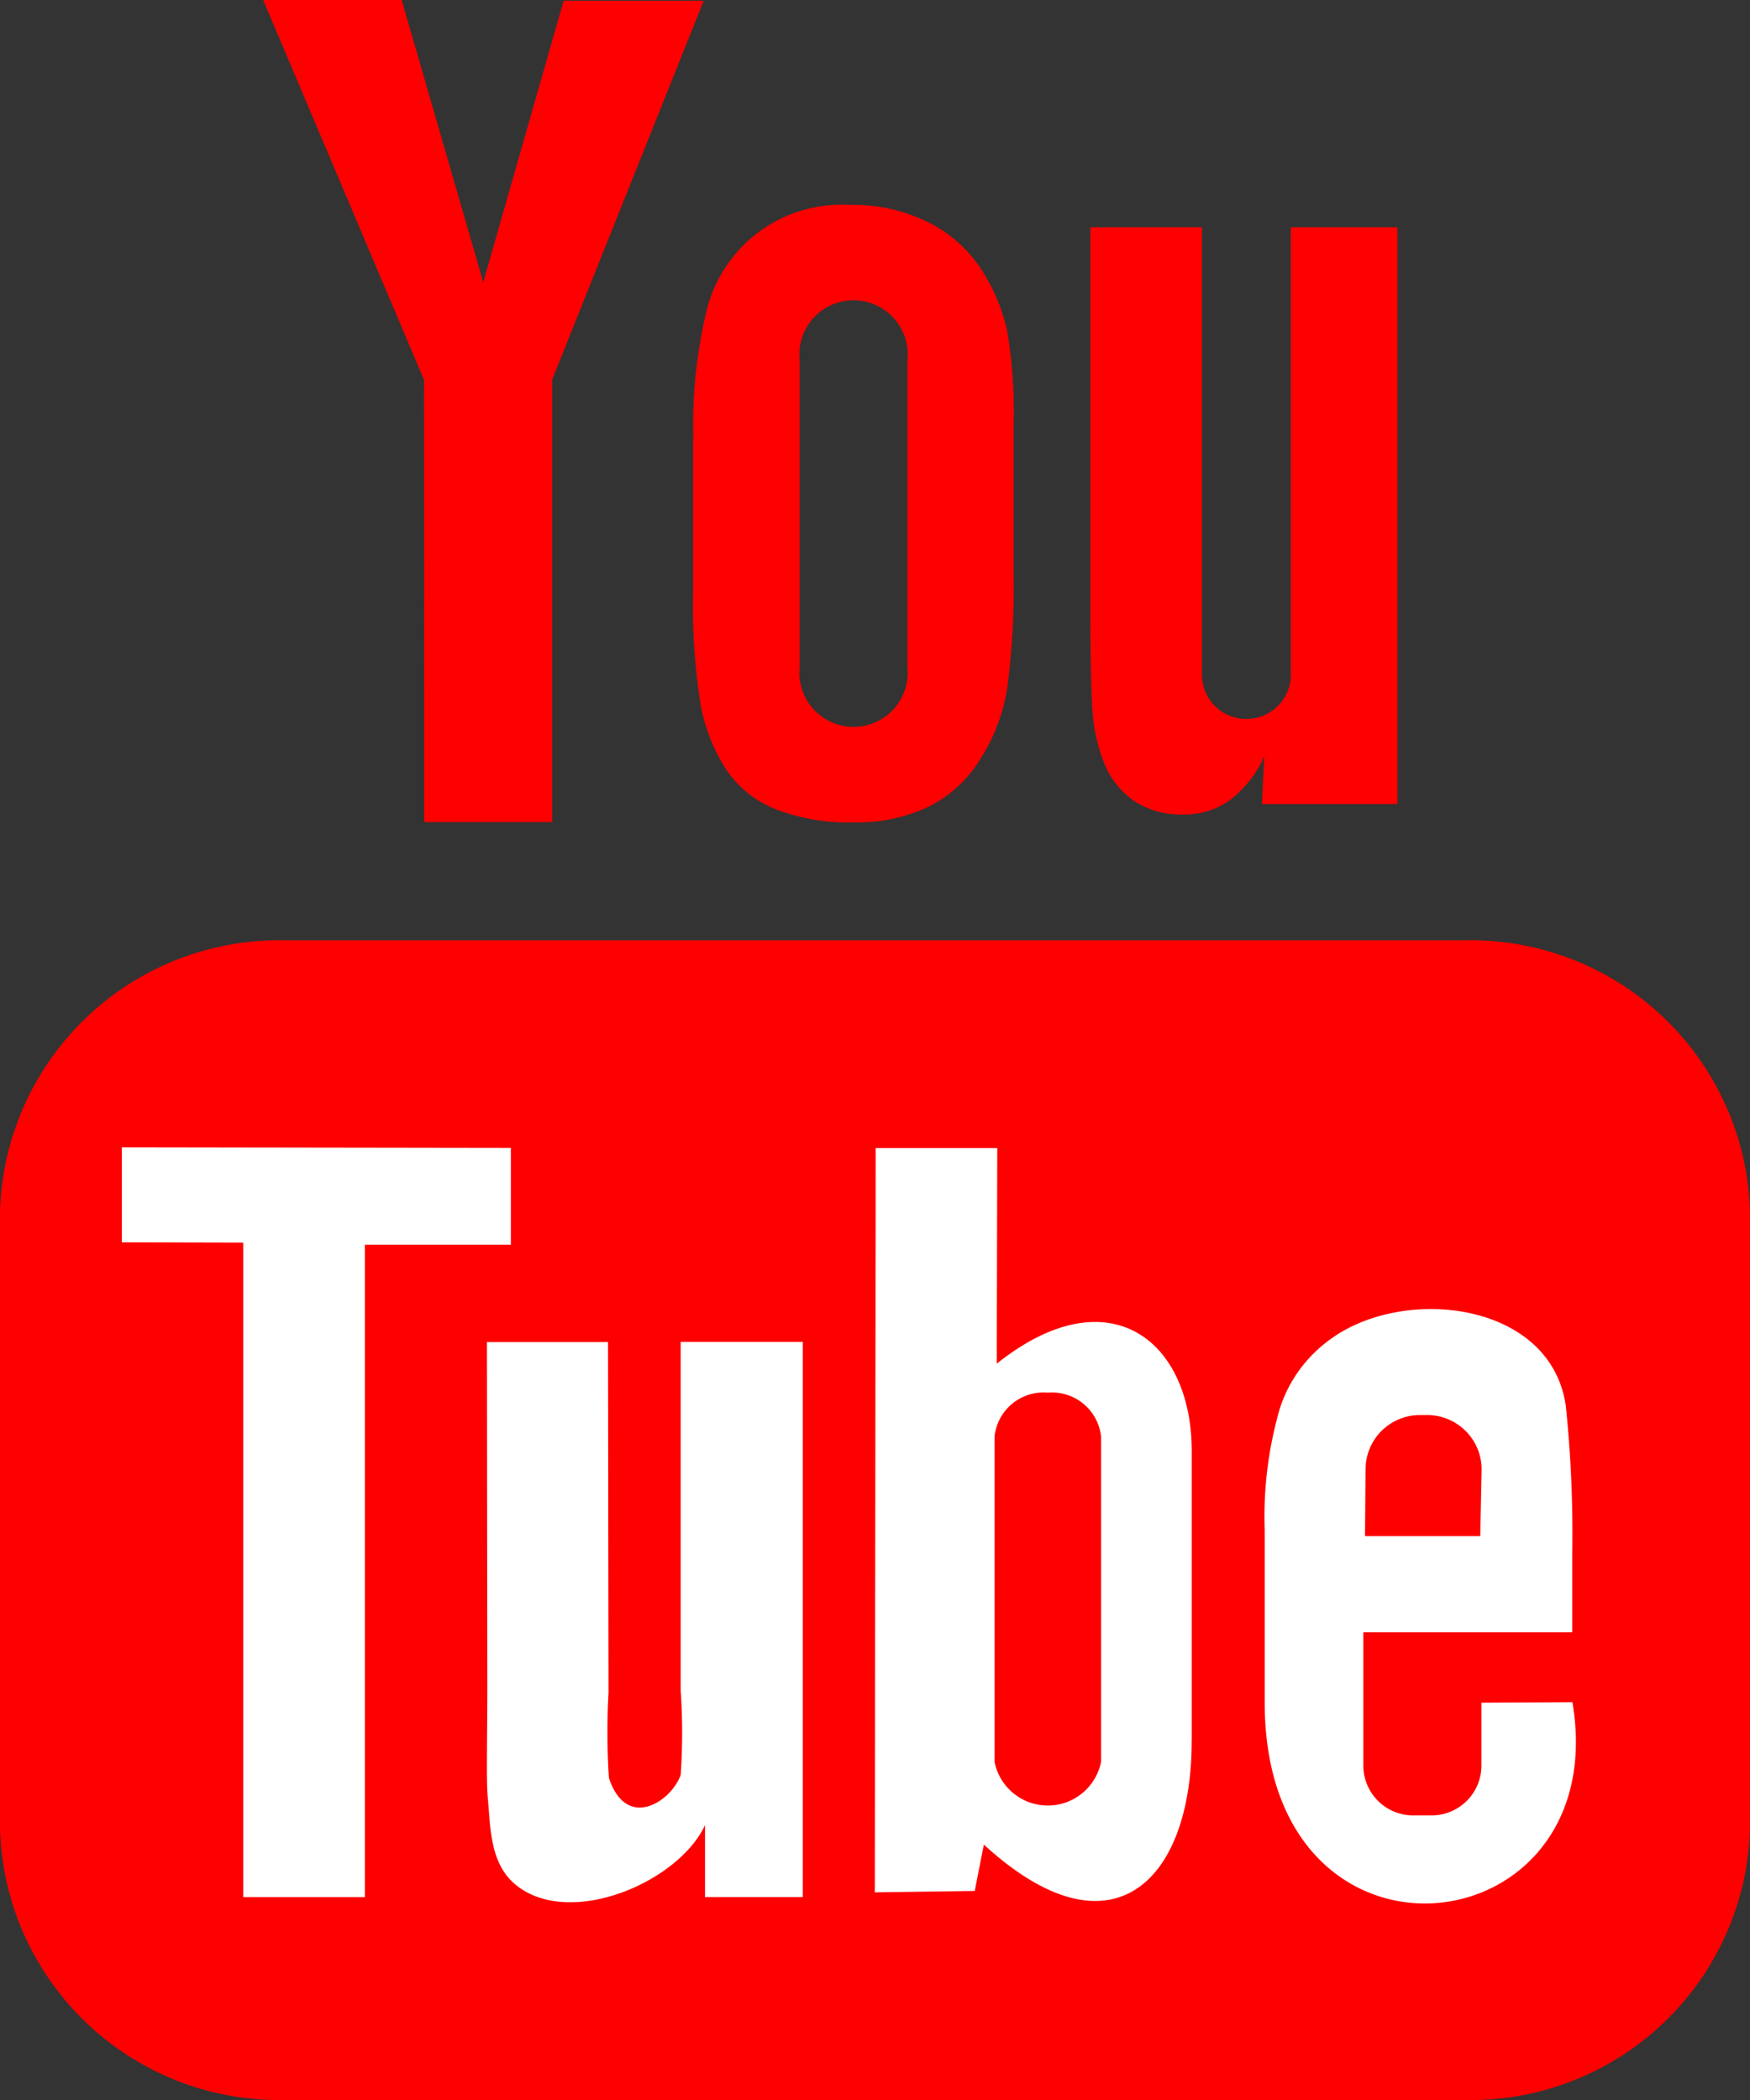
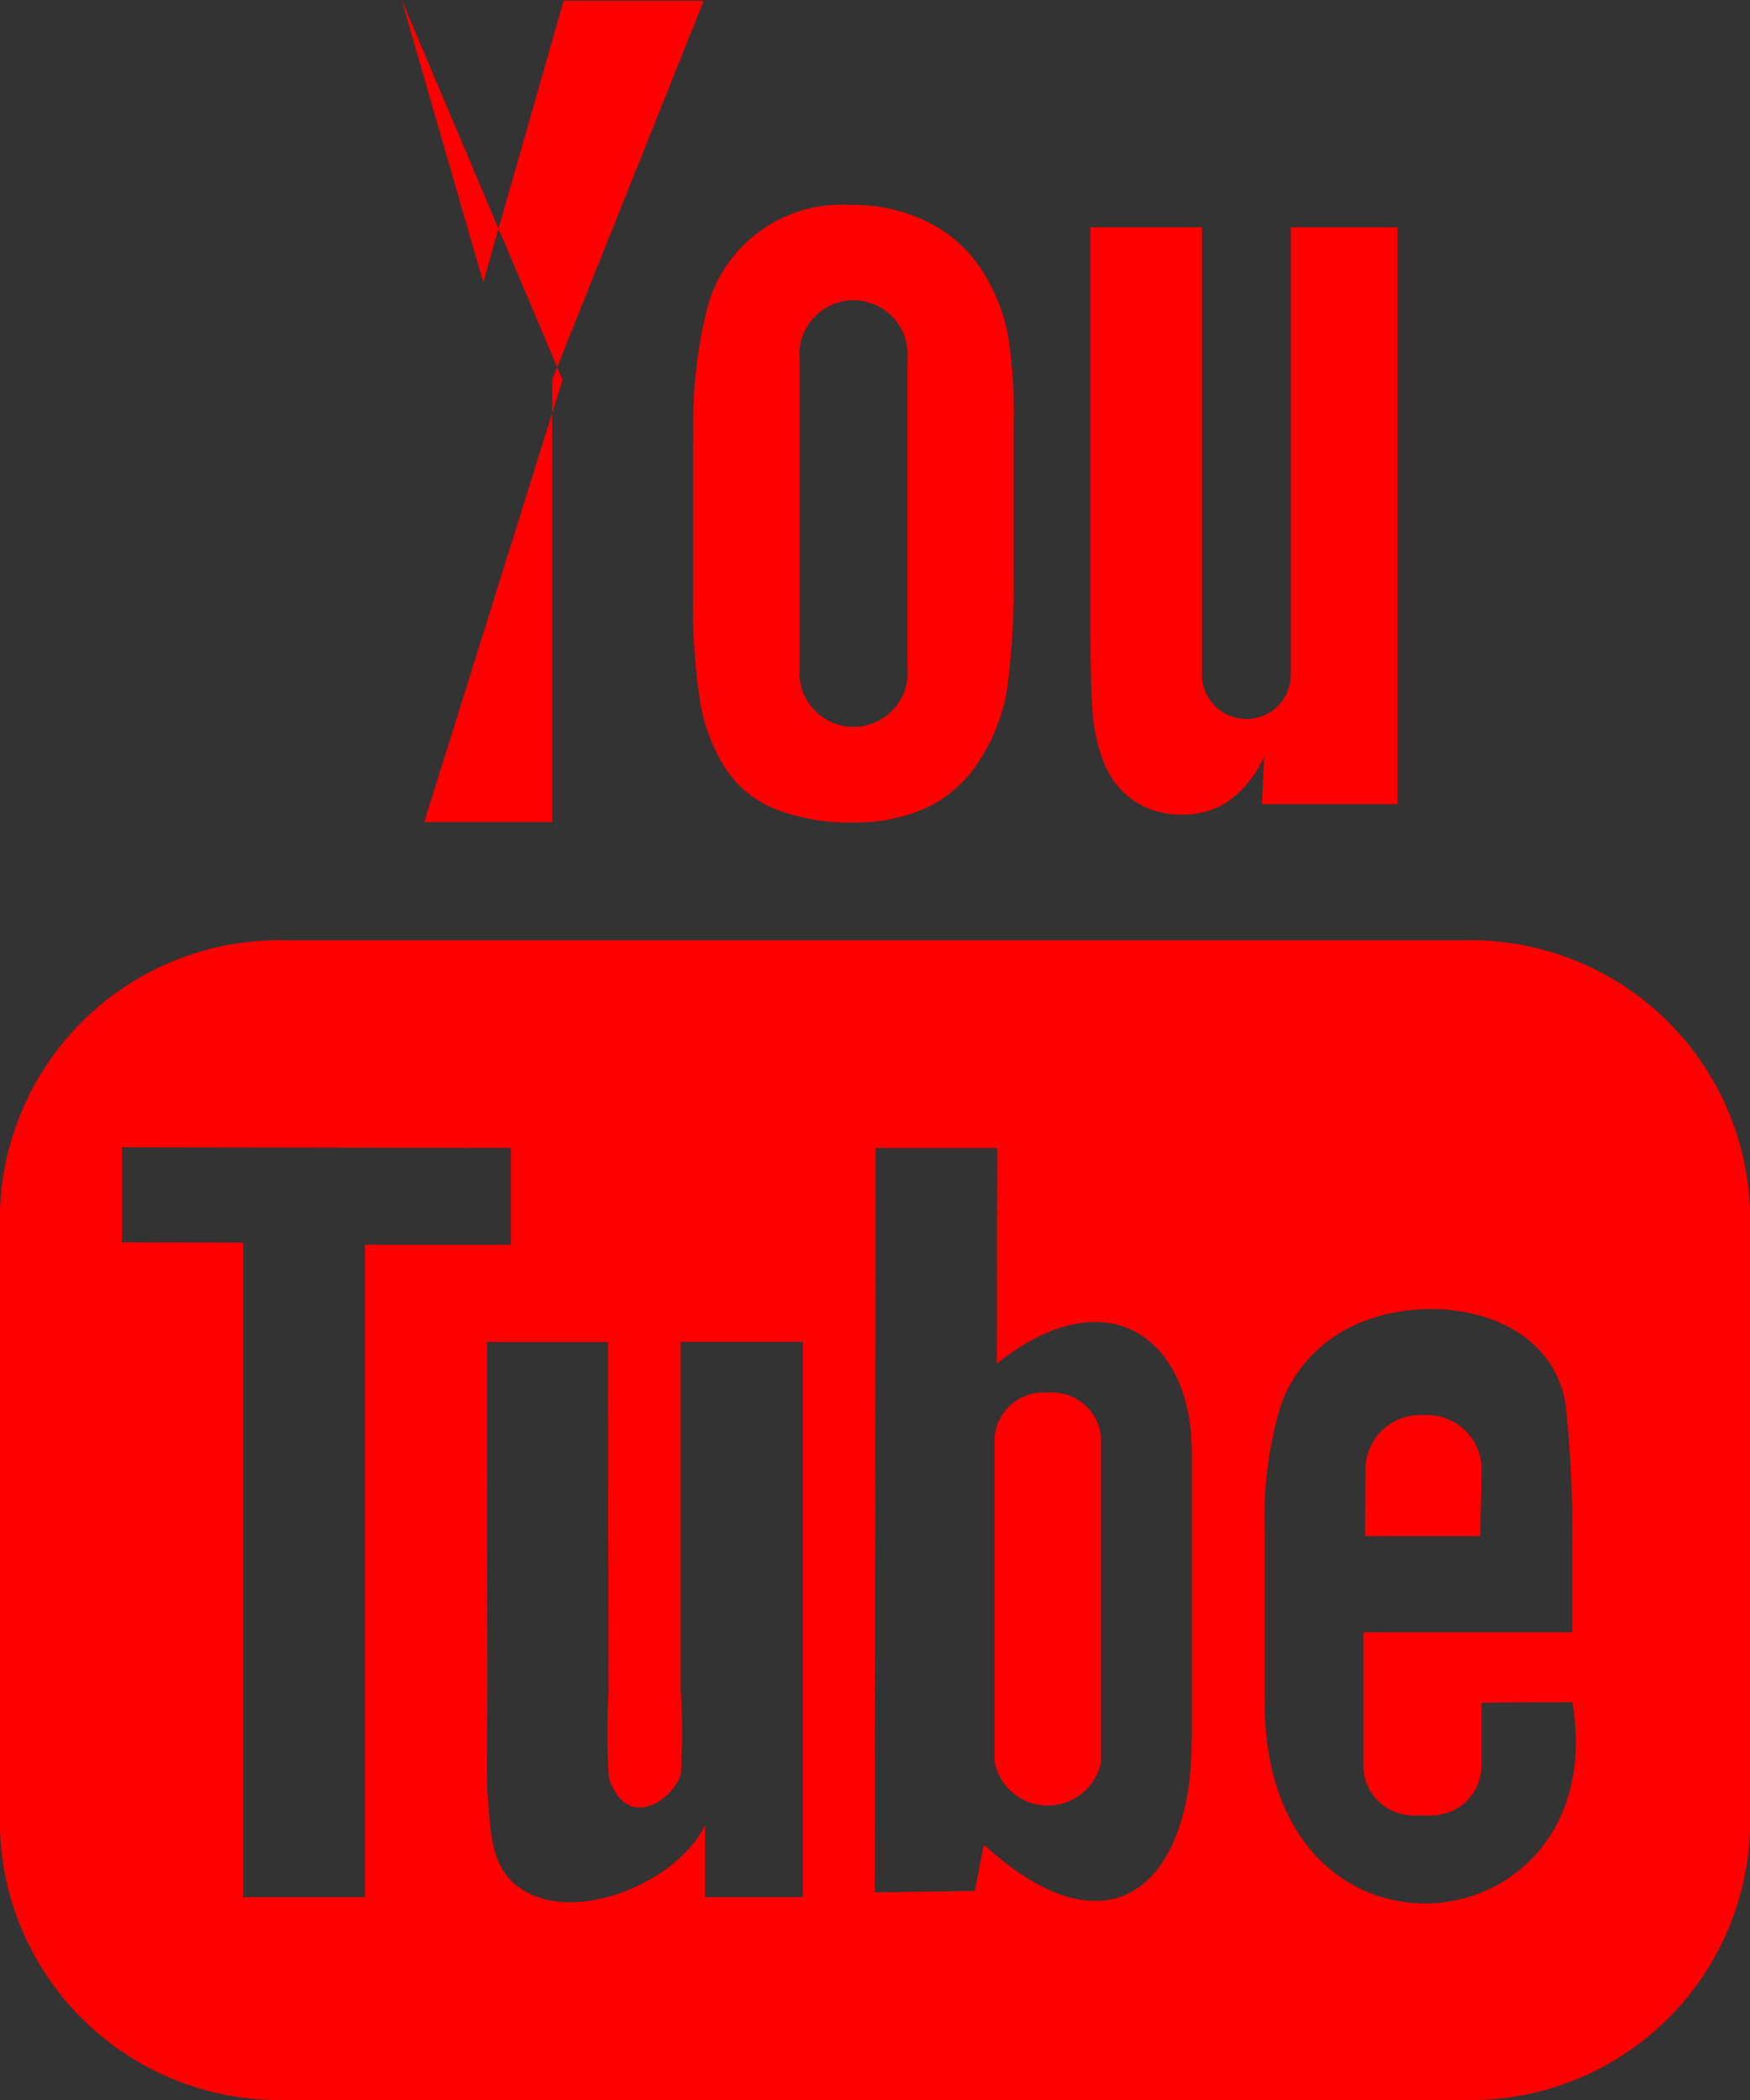
<svg xmlns="http://www.w3.org/2000/svg" id="youtube-logo" width="27.106" height="32.528" viewBox="0 0 27.106 32.528">
  <rect x="0" y="0" width="27.106" height="32.528" fill="#333333" stroke="none" />
-   <path id="YouTube" d="M33.609,30.762V40a4.168,4.168,0,0,1-4.271,4.03H11.772A4.168,4.168,0,0,1,7.5,40V30.762a4.169,4.169,0,0,1,4.272-4.031H29.338A4.169,4.169,0,0,1,33.609,30.762Z" transform="translate(-6.969 -11.506)" fill="#fff" />
-   <path id="YouTube-2" data-name="YouTube" d="M30.428,23.793H28.643l.008-1.037a.842.842,0,0,1,.841-.838h.114a.843.843,0,0,1,.843.838Zm-6.7-2.222a.763.763,0,0,0-.823.677v5.043a.841.841,0,0,0,1.649,0V22.248A.764.764,0,0,0,23.732,21.571ZM34.606,18.75v9.593a4.328,4.328,0,0,1-4.435,4.184H11.935A4.327,4.327,0,0,1,7.5,28.344V18.75a4.328,4.328,0,0,1,4.435-4.185H30.172A4.328,4.328,0,0,1,34.606,18.75ZM13.152,29.385V19.28h2.261v-1.5l-6.026-.009v1.472l1.881.005V29.385Zm6.777-8.6H18.043v5.4a9.564,9.564,0,0,1,0,1.309c-.153.419-.842.863-1.111.045a10.739,10.739,0,0,1-.006-1.317l-.008-5.434H15.042l.006,5.348c0,.82-.018,1.431.007,1.709.046.49.03,1.062.485,1.389.848.611,2.473-.091,2.88-.964l0,1.114,1.514,0v-8.6Zm6.03,6.18,0-4.491c0-1.712-1.282-2.737-3.02-1.352l.008-3.339-1.883,0L21.05,29.311l1.548-.022.141-.718C24.717,30.385,25.961,29.142,25.958,26.964Zm5.9-.6-1.413.008c0,.056,0,.121,0,.191v.789a.772.772,0,0,1-.772.766H29.39a.772.772,0,0,1-.773-.766V25.282h3.236V24.064a19.219,19.219,0,0,0-.1-2.289c-.232-1.61-2.491-1.865-3.633-1.041a2.128,2.128,0,0,0-.791,1.064,5.992,5.992,0,0,0-.24,1.9v2.678C27.094,30.828,32.5,30.2,31.856,26.369ZM24.607,11.83a1.283,1.283,0,0,0,.453.572,1.313,1.313,0,0,0,.771.214,1.2,1.2,0,0,0,.722-.225,1.732,1.732,0,0,0,.529-.676l-.036.739h2.1V3.52H27.494v6.954a.689.689,0,0,1-1.377,0V3.52H24.39V9.547c0,.768.014,1.279.037,1.539A2.591,2.591,0,0,0,24.607,11.83ZM18.24,6.784a7.435,7.435,0,0,1,.214-2.01,2.151,2.151,0,0,1,2.2-1.6,2.606,2.606,0,0,1,1.25.282,2.083,2.083,0,0,1,.806.733,2.892,2.892,0,0,1,.389.93A7.419,7.419,0,0,1,23.2,6.583v2.26a12.233,12.233,0,0,1-.1,1.826,2.893,2.893,0,0,1-.414,1.086,1.964,1.964,0,0,1-.808.743,2.58,2.58,0,0,1-1.14.24,3.166,3.166,0,0,1-1.215-.2,1.667,1.667,0,0,1-.775-.619,2.75,2.75,0,0,1-.395-1,9.655,9.655,0,0,1-.117-1.762V6.784Zm1.646,3.549a.839.839,0,1,0,1.669,0V5.577a.839.839,0,1,0-1.669,0Zm-5.815,2.4h1.982l0-6.853L18.4.012H16.23l-1.245,4.36L13.722,0H11.576l2.492,5.885Z" transform="translate(-7.5)" fill="red" />
+   <path id="YouTube-2" data-name="YouTube" d="M30.428,23.793H28.643l.008-1.037a.842.842,0,0,1,.841-.838h.114a.843.843,0,0,1,.843.838Zm-6.7-2.222a.763.763,0,0,0-.823.677v5.043a.841.841,0,0,0,1.649,0V22.248A.764.764,0,0,0,23.732,21.571ZM34.606,18.75v9.593a4.328,4.328,0,0,1-4.435,4.184H11.935A4.327,4.327,0,0,1,7.5,28.344V18.75a4.328,4.328,0,0,1,4.435-4.185H30.172A4.328,4.328,0,0,1,34.606,18.75ZM13.152,29.385V19.28h2.261v-1.5l-6.026-.009v1.472l1.881.005V29.385Zm6.777-8.6H18.043v5.4a9.564,9.564,0,0,1,0,1.309c-.153.419-.842.863-1.111.045a10.739,10.739,0,0,1-.006-1.317l-.008-5.434H15.042l.006,5.348c0,.82-.018,1.431.007,1.709.046.49.03,1.062.485,1.389.848.611,2.473-.091,2.88-.964l0,1.114,1.514,0v-8.6Zm6.03,6.18,0-4.491c0-1.712-1.282-2.737-3.02-1.352l.008-3.339-1.883,0L21.05,29.311l1.548-.022.141-.718C24.717,30.385,25.961,29.142,25.958,26.964Zm5.9-.6-1.413.008c0,.056,0,.121,0,.191v.789a.772.772,0,0,1-.772.766H29.39a.772.772,0,0,1-.773-.766V25.282h3.236V24.064a19.219,19.219,0,0,0-.1-2.289c-.232-1.61-2.491-1.865-3.633-1.041a2.128,2.128,0,0,0-.791,1.064,5.992,5.992,0,0,0-.24,1.9v2.678C27.094,30.828,32.5,30.2,31.856,26.369ZM24.607,11.83a1.283,1.283,0,0,0,.453.572,1.313,1.313,0,0,0,.771.214,1.2,1.2,0,0,0,.722-.225,1.732,1.732,0,0,0,.529-.676l-.036.739h2.1V3.52H27.494v6.954a.689.689,0,0,1-1.377,0V3.52H24.39V9.547c0,.768.014,1.279.037,1.539A2.591,2.591,0,0,0,24.607,11.83ZM18.24,6.784a7.435,7.435,0,0,1,.214-2.01,2.151,2.151,0,0,1,2.2-1.6,2.606,2.606,0,0,1,1.25.282,2.083,2.083,0,0,1,.806.733,2.892,2.892,0,0,1,.389.93A7.419,7.419,0,0,1,23.2,6.583v2.26a12.233,12.233,0,0,1-.1,1.826,2.893,2.893,0,0,1-.414,1.086,1.964,1.964,0,0,1-.808.743,2.58,2.58,0,0,1-1.14.24,3.166,3.166,0,0,1-1.215-.2,1.667,1.667,0,0,1-.775-.619,2.75,2.75,0,0,1-.395-1,9.655,9.655,0,0,1-.117-1.762V6.784Zm1.646,3.549a.839.839,0,1,0,1.669,0V5.577a.839.839,0,1,0-1.669,0Zm-5.815,2.4h1.982l0-6.853L18.4.012H16.23l-1.245,4.36L13.722,0l2.492,5.885Z" transform="translate(-7.5)" fill="red" />
</svg>